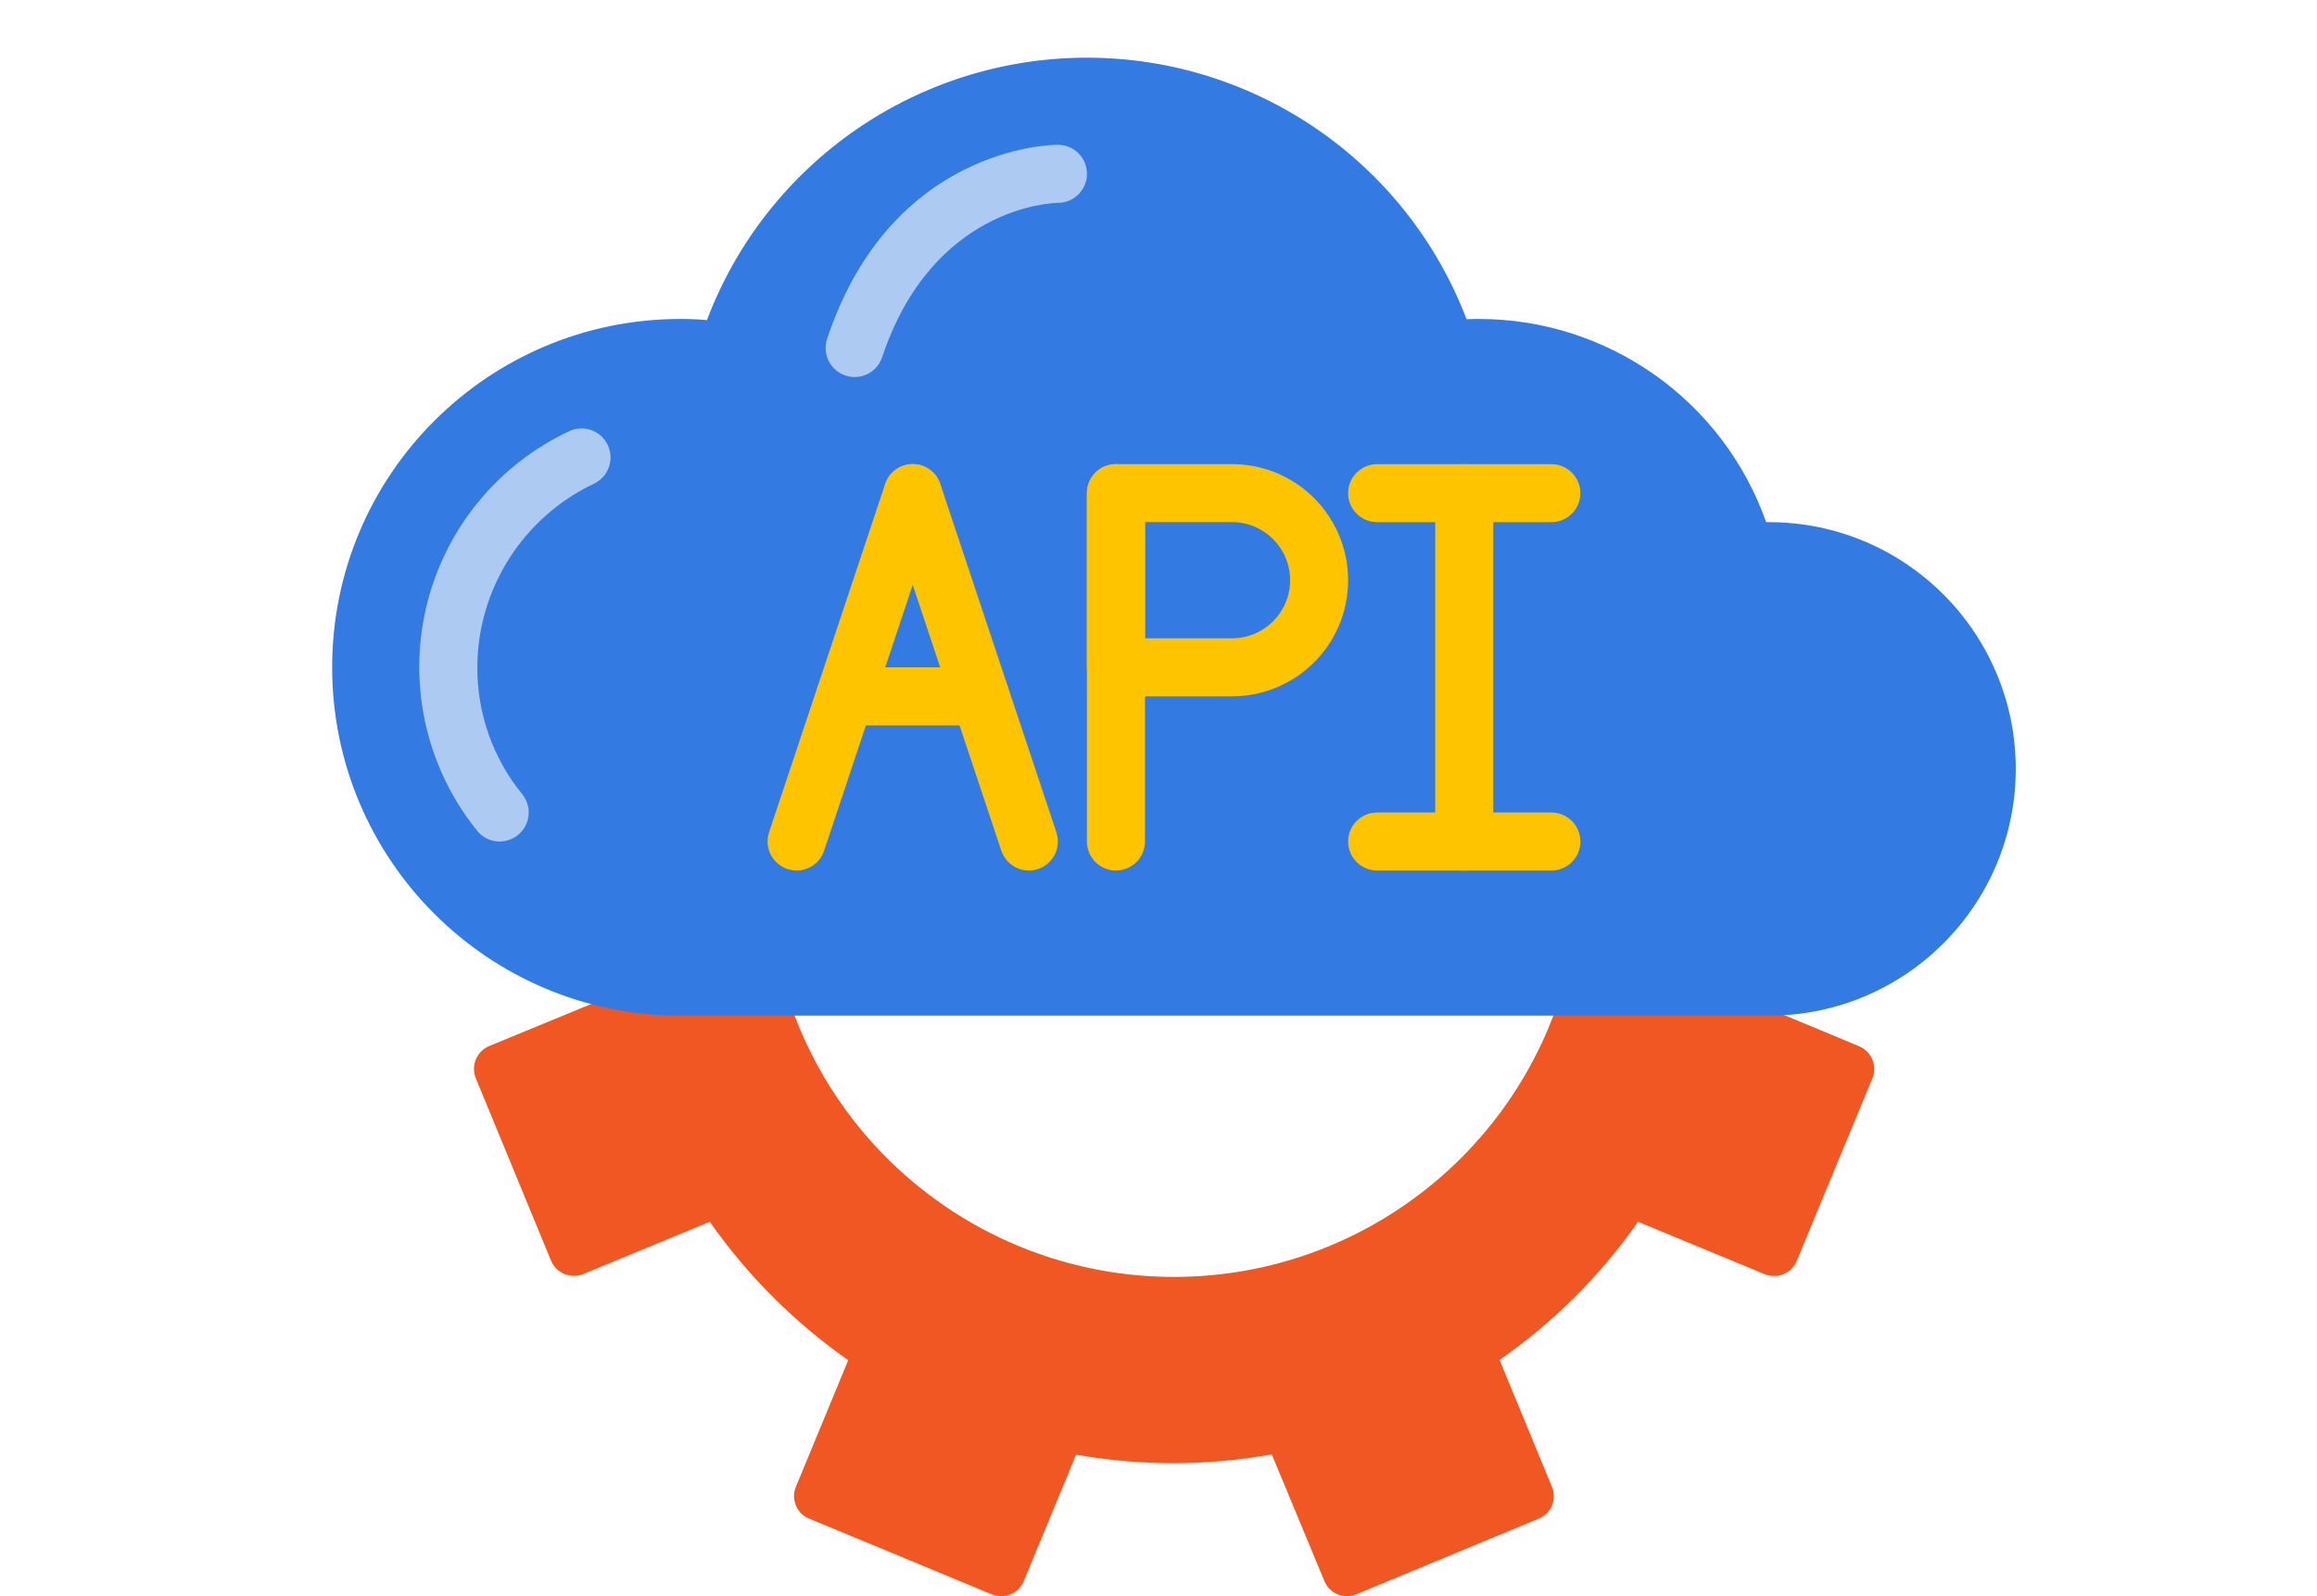
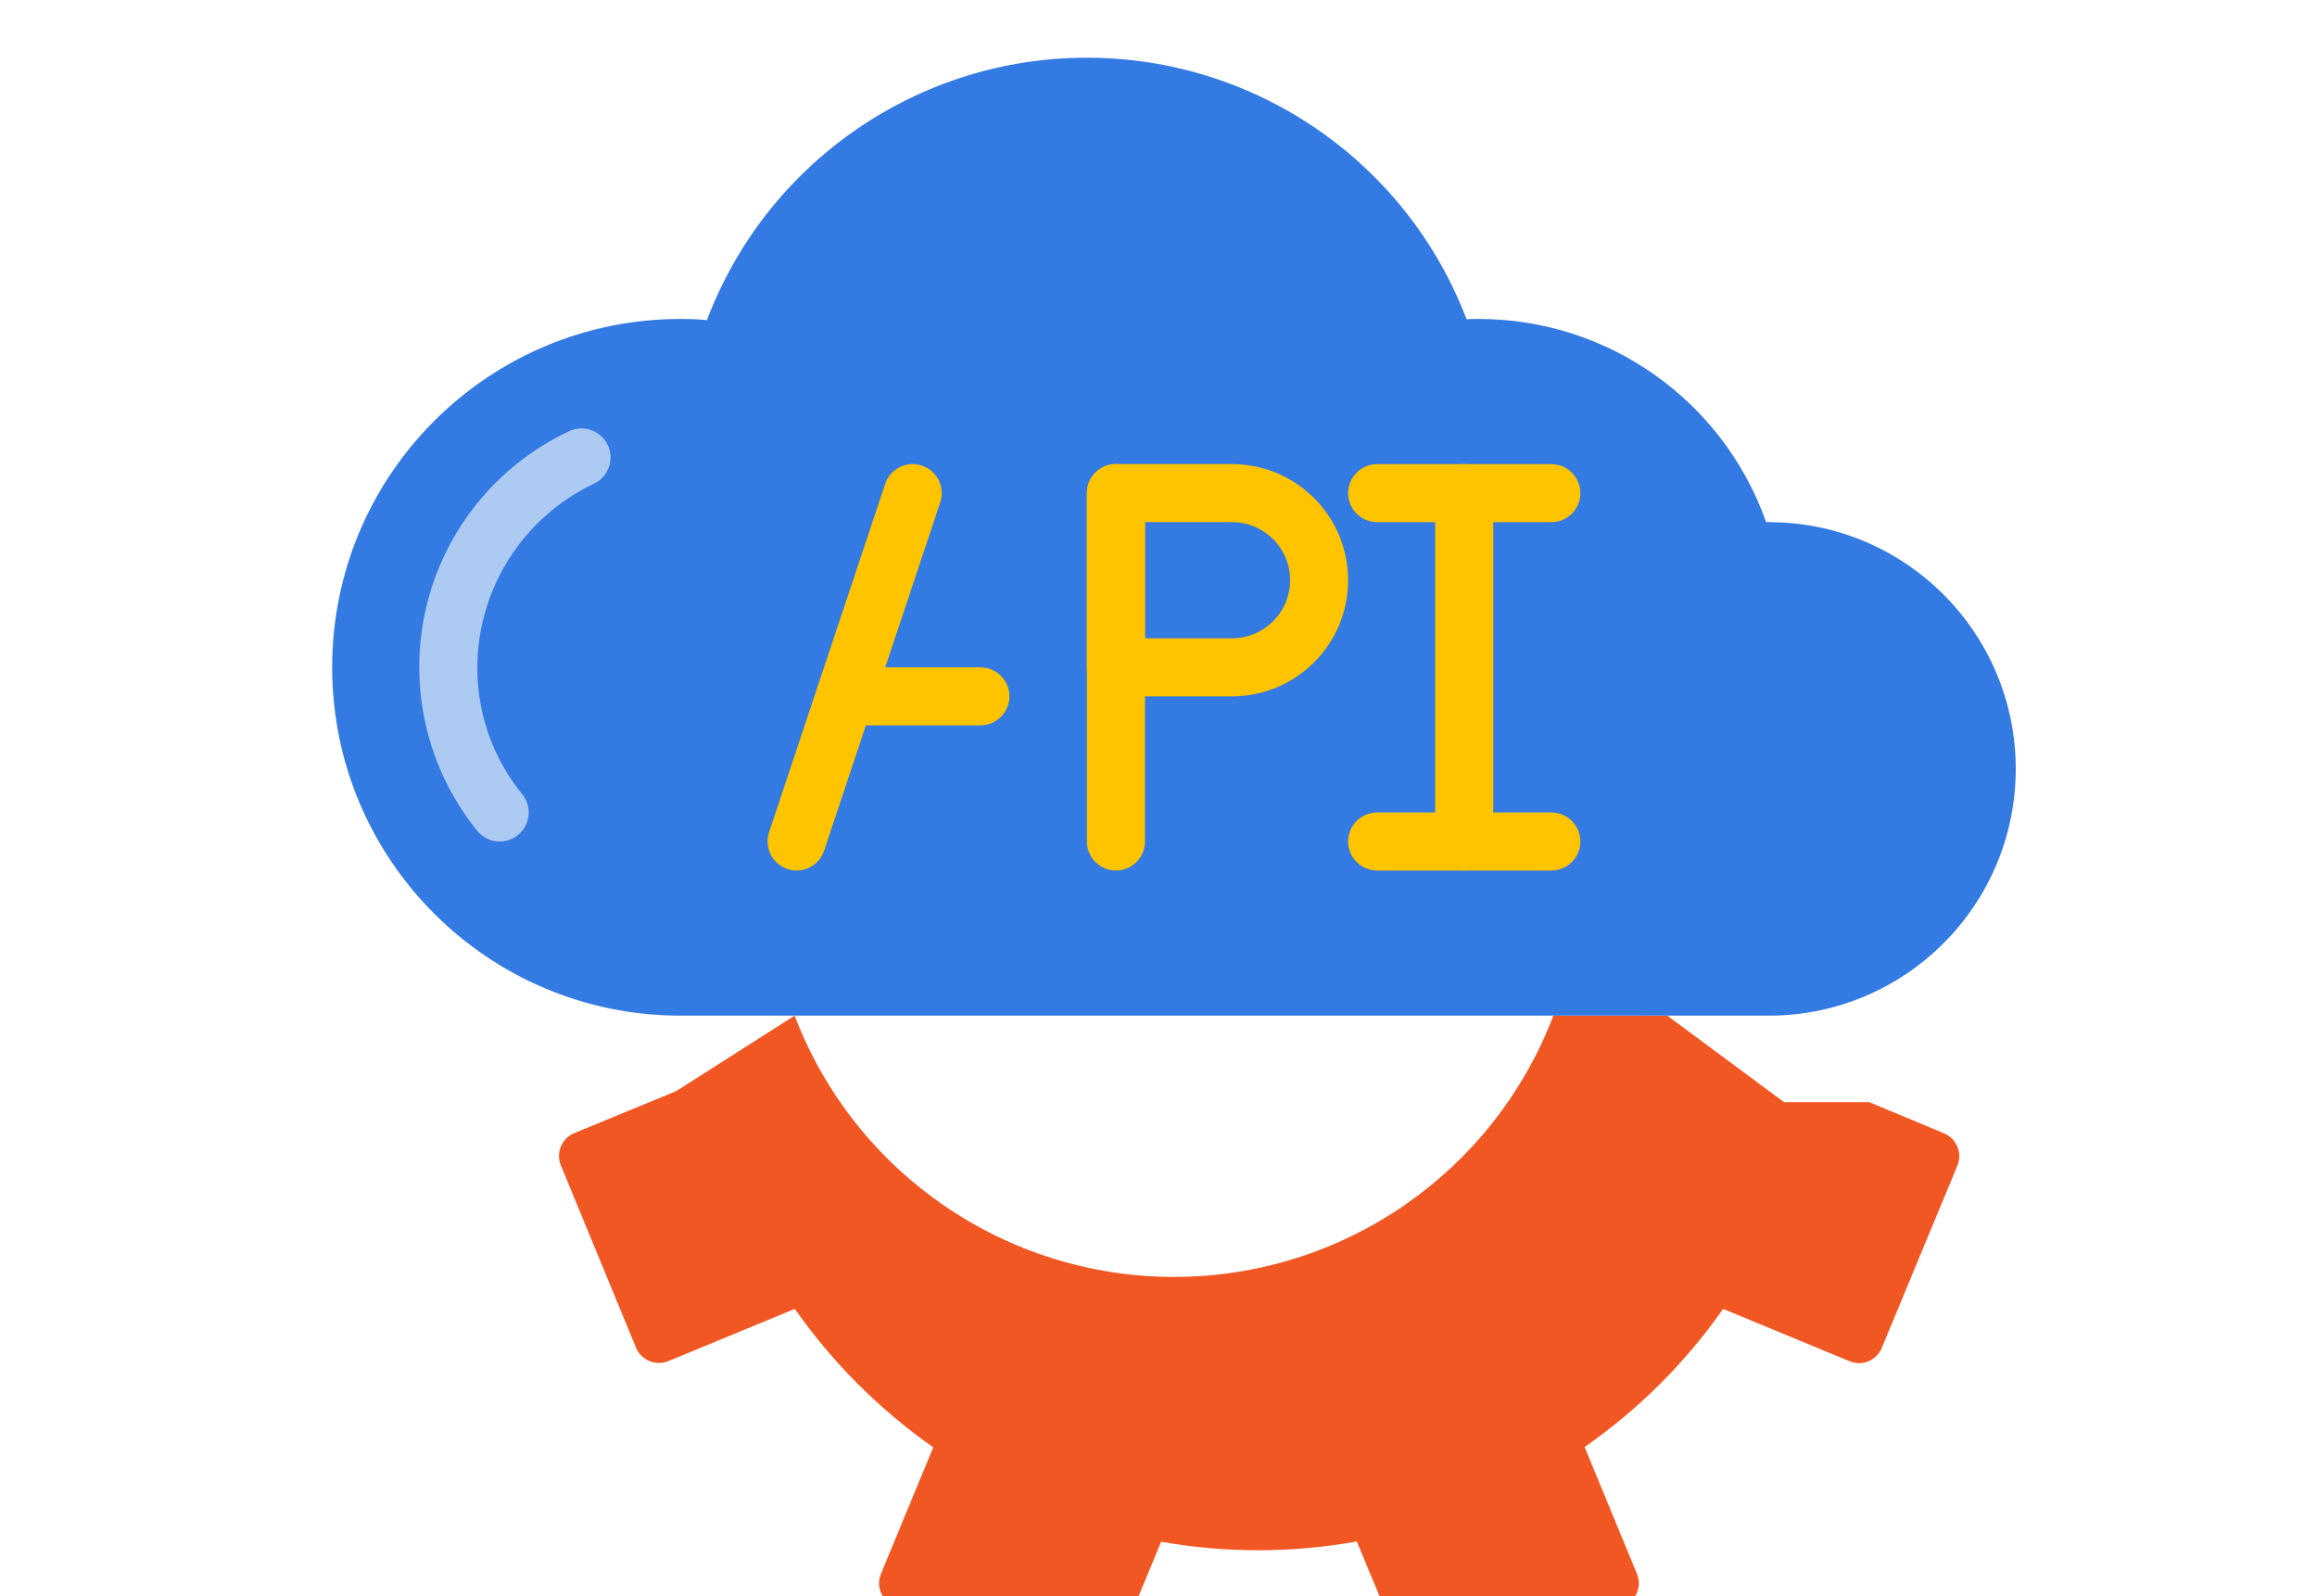
<svg xmlns="http://www.w3.org/2000/svg" version="1.1" id="Layer_1" x="0px" y="0px" width="90px" height="62px" viewBox="0 0 90 62" enable-background="new 0 0 90 62" xml:space="preserve">
  <g display="none">
    <path display="inline" fill="#EA4335" d="M54.065,18.123h2.173l6.193-6.191l0.304-2.627C51.216-0.864,33.627,0.231,23.46,11.753   c-2.828,3.201-4.878,7.006-5.996,11.126c0.69-0.284,1.454-0.328,2.174-0.131l12.381-2.042c0,0,0.629-1.042,0.955-0.977   c5.508-6.049,14.778-6.753,21.137-1.607H54.065z" />
    <path display="inline" fill="#4285F4" d="M71.25,22.879c-1.425-5.239-4.344-9.951-8.406-13.554l-8.688,8.688   c3.668,2.998,5.758,7.515,5.669,12.253v1.542c4.271,0,7.731,3.464,7.731,7.734c0,4.271-3.463,7.731-7.731,7.731H44.356   l-1.542,1.564v9.275l1.542,1.544h15.469c8.867,0.068,16.733-5.679,19.366-14.146C81.819,37.041,78.595,27.847,71.25,22.879   L71.25,22.879z" />
-     <path display="inline" fill="#34A853" d="M28.869,59.57h15.467V47.189H28.869c-1.102,0-2.191-0.235-3.194-0.695L23.5,47.166   l-6.233,6.191l-0.543,2.173C20.221,58.171,24.486,59.588,28.869,59.57L28.869,59.57z" />
    <path display="inline" fill="#FBBC05" d="M28.869,19.404c-8.591,0.051-16.202,5.553-18.942,13.693   c-2.74,8.143-0.009,17.129,6.801,22.364l8.97-8.972c-3.893-1.757-5.621-6.338-3.863-10.231c1.759-3.892,6.337-5.621,10.231-3.861   c1.713,0.775,3.086,2.149,3.863,3.861l8.972-8.971C41.082,22.301,35.149,19.383,28.869,19.404L28.869,19.404z" />
  </g>
  <g id="Page-1">
    <g id="_x30_02---API">
-       <path id="Shape_13_" fill="#F15723" d="M60.338,39.45c-2.333,6.111-8.195,10.148-14.736,10.148    c-6.542,0-12.404-4.037-14.737-10.148l-3.303-3.383l-4.601,2.932l-3.969,1.635c-0.483,0.209-0.709,0.766-0.508,1.252l2.92,7.082    c0.205,0.486,0.763,0.717,1.251,0.518l4.915-2.029c1.467,2.092,3.287,3.91,5.378,5.377l-2.029,4.906    c-0.101,0.234-0.103,0.498-0.005,0.734c0.098,0.236,0.288,0.422,0.525,0.516l7.069,2.932c0.236,0.104,0.503,0.105,0.74,0.008    c0.238-0.098,0.426-0.287,0.521-0.525l2.03-4.904c2.514,0.445,5.087,0.443,7.6-0.012l2.042,4.916    c0.094,0.236,0.28,0.424,0.516,0.521s0.5,0.096,0.735-0.004l7.069-2.932c0.237-0.094,0.427-0.279,0.523-0.516    c0.098-0.236,0.096-0.5-0.006-0.734l-2.029-4.918c2.094-1.457,3.915-3.275,5.379-5.365l4.904,2.029    c0.236,0.102,0.503,0.104,0.74,0.008c0.238-0.1,0.427-0.289,0.522-0.527l2.931-7.07c0.101-0.234,0.102-0.502,0.004-0.738    c-0.098-0.238-0.286-0.426-0.521-0.523l-2.898-1.207H69.3l-4.532-3.359L60.338,39.45z" />
+       <path id="Shape_13_" fill="#F15723" d="M60.338,39.45c-2.333,6.111-8.195,10.148-14.736,10.148    c-6.542,0-12.404-4.037-14.737-10.148l-4.601,2.932l-3.969,1.635c-0.483,0.209-0.709,0.766-0.508,1.252l2.92,7.082    c0.205,0.486,0.763,0.717,1.251,0.518l4.915-2.029c1.467,2.092,3.287,3.91,5.378,5.377l-2.029,4.906    c-0.101,0.234-0.103,0.498-0.005,0.734c0.098,0.236,0.288,0.422,0.525,0.516l7.069,2.932c0.236,0.104,0.503,0.105,0.74,0.008    c0.238-0.098,0.426-0.287,0.521-0.525l2.03-4.904c2.514,0.445,5.087,0.443,7.6-0.012l2.042,4.916    c0.094,0.236,0.28,0.424,0.516,0.521s0.5,0.096,0.735-0.004l7.069-2.932c0.237-0.094,0.427-0.279,0.523-0.516    c0.098-0.236,0.096-0.5-0.006-0.734l-2.029-4.918c2.094-1.457,3.915-3.275,5.379-5.365l4.904,2.029    c0.236,0.102,0.503,0.104,0.74,0.008c0.238-0.1,0.427-0.289,0.522-0.527l2.931-7.07c0.101-0.234,0.102-0.502,0.004-0.738    c-0.098-0.238-0.286-0.426-0.521-0.523l-2.898-1.207H69.3l-4.532-3.359L60.338,39.45z" />
      <path id="Shape_12_" fill="#337AE2" d="M78.299,29.866c-0.003,5.291-4.292,9.58-9.583,9.584H26.432    c-7.472,0-13.53-6.058-13.53-13.531s6.058-13.53,13.53-13.53c0.351,0,0.688,0.011,1.027,0.045    c2.322-6.128,8.189-10.186,14.742-10.193c6.553-0.007,12.43,4.036,14.765,10.159c0.158-0.011,0.316-0.011,0.474-0.011    c5.018-0.001,9.49,3.162,11.163,7.892h0.113C74.008,20.286,78.296,24.575,78.299,29.866L78.299,29.866z" />
      <path id="Shape_2_" fill="#ADCAF3" d="M19.409,32.686c-0.341,0-0.663-0.152-0.876-0.418c-1.953-2.418-2.687-5.6-1.99-8.629    c0.698-3.029,2.749-5.569,5.563-6.89c0.564-0.266,1.236-0.025,1.502,0.538c0.266,0.563,0.024,1.235-0.538,1.501    c-2.757,1.308-4.519,4.082-4.529,7.132c-0.007,1.795,0.609,3.537,1.744,4.928c0.274,0.337,0.329,0.802,0.142,1.195    C20.239,32.436,19.844,32.684,19.409,32.686z" />
      <g>
        <path id="Shape_3_" fill="#FEC400" d="M30.943,33.813c-0.363-0.001-0.703-0.175-0.915-0.47c-0.212-0.294-0.269-0.672-0.156-1.016     l4.51-13.53c0.198-0.591,0.836-0.911,1.427-0.713c0.591,0.197,0.91,0.835,0.713,1.426l-4.51,13.53     C31.859,33.502,31.428,33.813,30.943,33.813z" />
-         <path id="Shape_4_" fill="#FEC400" d="M39.964,33.813c-0.486,0-0.916-0.312-1.07-0.772l-4.51-13.53     c-0.197-0.59,0.122-1.229,0.714-1.426c0.591-0.198,1.229,0.122,1.426,0.713l4.51,13.53c0.114,0.344,0.058,0.723-0.154,1.016     C40.666,33.639,40.325,33.813,39.964,33.813z" />
        <path id="Shape_5_" fill="#FEC400" d="M38.08,28.175h-5.253c-0.623,0-1.128-0.505-1.128-1.127s0.505-1.128,1.128-1.128h5.253     c0.623,0,1.129,0.505,1.129,1.128C39.209,27.67,38.703,28.175,38.08,28.175z" />
        <path id="Shape_6_" fill="#FEC400" d="M43.346,33.813c-0.622,0-1.127-0.504-1.127-1.129V19.154c0-0.623,0.505-1.127,1.127-1.127     c0.623,0,1.129,0.505,1.129,1.127v13.531C44.475,33.309,43.969,33.813,43.346,33.813z" />
        <path id="Shape_7_" fill="#FEC400" d="M47.856,27.047h-4.511c-0.622,0-1.127-0.504-1.127-1.128v-6.765     c0-0.623,0.505-1.127,1.127-1.127h4.511c2.491,0,4.509,2.019,4.509,4.51C52.365,25.028,50.347,27.047,47.856,27.047z      M44.475,24.792h3.382c1.245,0,2.255-1.009,2.255-2.256c0-1.245-1.01-2.255-2.255-2.255h-3.382V24.792z" />
        <path id="Shape_8_" fill="#FEC400" d="M56.876,33.813c-0.622,0-1.127-0.504-1.127-1.129V19.154c0-0.623,0.505-1.127,1.127-1.127     c0.623,0,1.128,0.505,1.128,1.127v13.531C58.004,33.309,57.499,33.813,56.876,33.813z" />
        <path id="Shape_9_" fill="#FEC400" d="M60.259,20.282h-6.765c-0.623,0-1.129-0.504-1.129-1.127c0-0.623,0.506-1.127,1.129-1.127     h6.765c0.623,0,1.128,0.505,1.128,1.127C61.387,19.777,60.882,20.282,60.259,20.282z" />
        <path id="Shape_10_" fill="#FEC400" d="M60.259,33.813h-6.765c-0.623,0-1.129-0.504-1.129-1.129c0-0.622,0.506-1.126,1.129-1.126     h6.765c0.623,0,1.128,0.504,1.128,1.126C61.387,33.309,60.882,33.813,60.259,33.813z" />
      </g>
-       <path id="Shape_11_" fill="#ADCAF3" d="M33.198,14.645c-0.363,0-0.702-0.175-0.915-0.469c-0.212-0.294-0.269-0.672-0.156-1.016    c2.485-7.451,8.7-7.536,8.963-7.536c0.623-0.002,1.13,0.502,1.131,1.125s-0.502,1.129-1.125,1.13    c-0.218,0.003-4.879,0.143-6.83,5.994C34.114,14.334,33.684,14.645,33.198,14.645z" />
    </g>
  </g>
</svg>